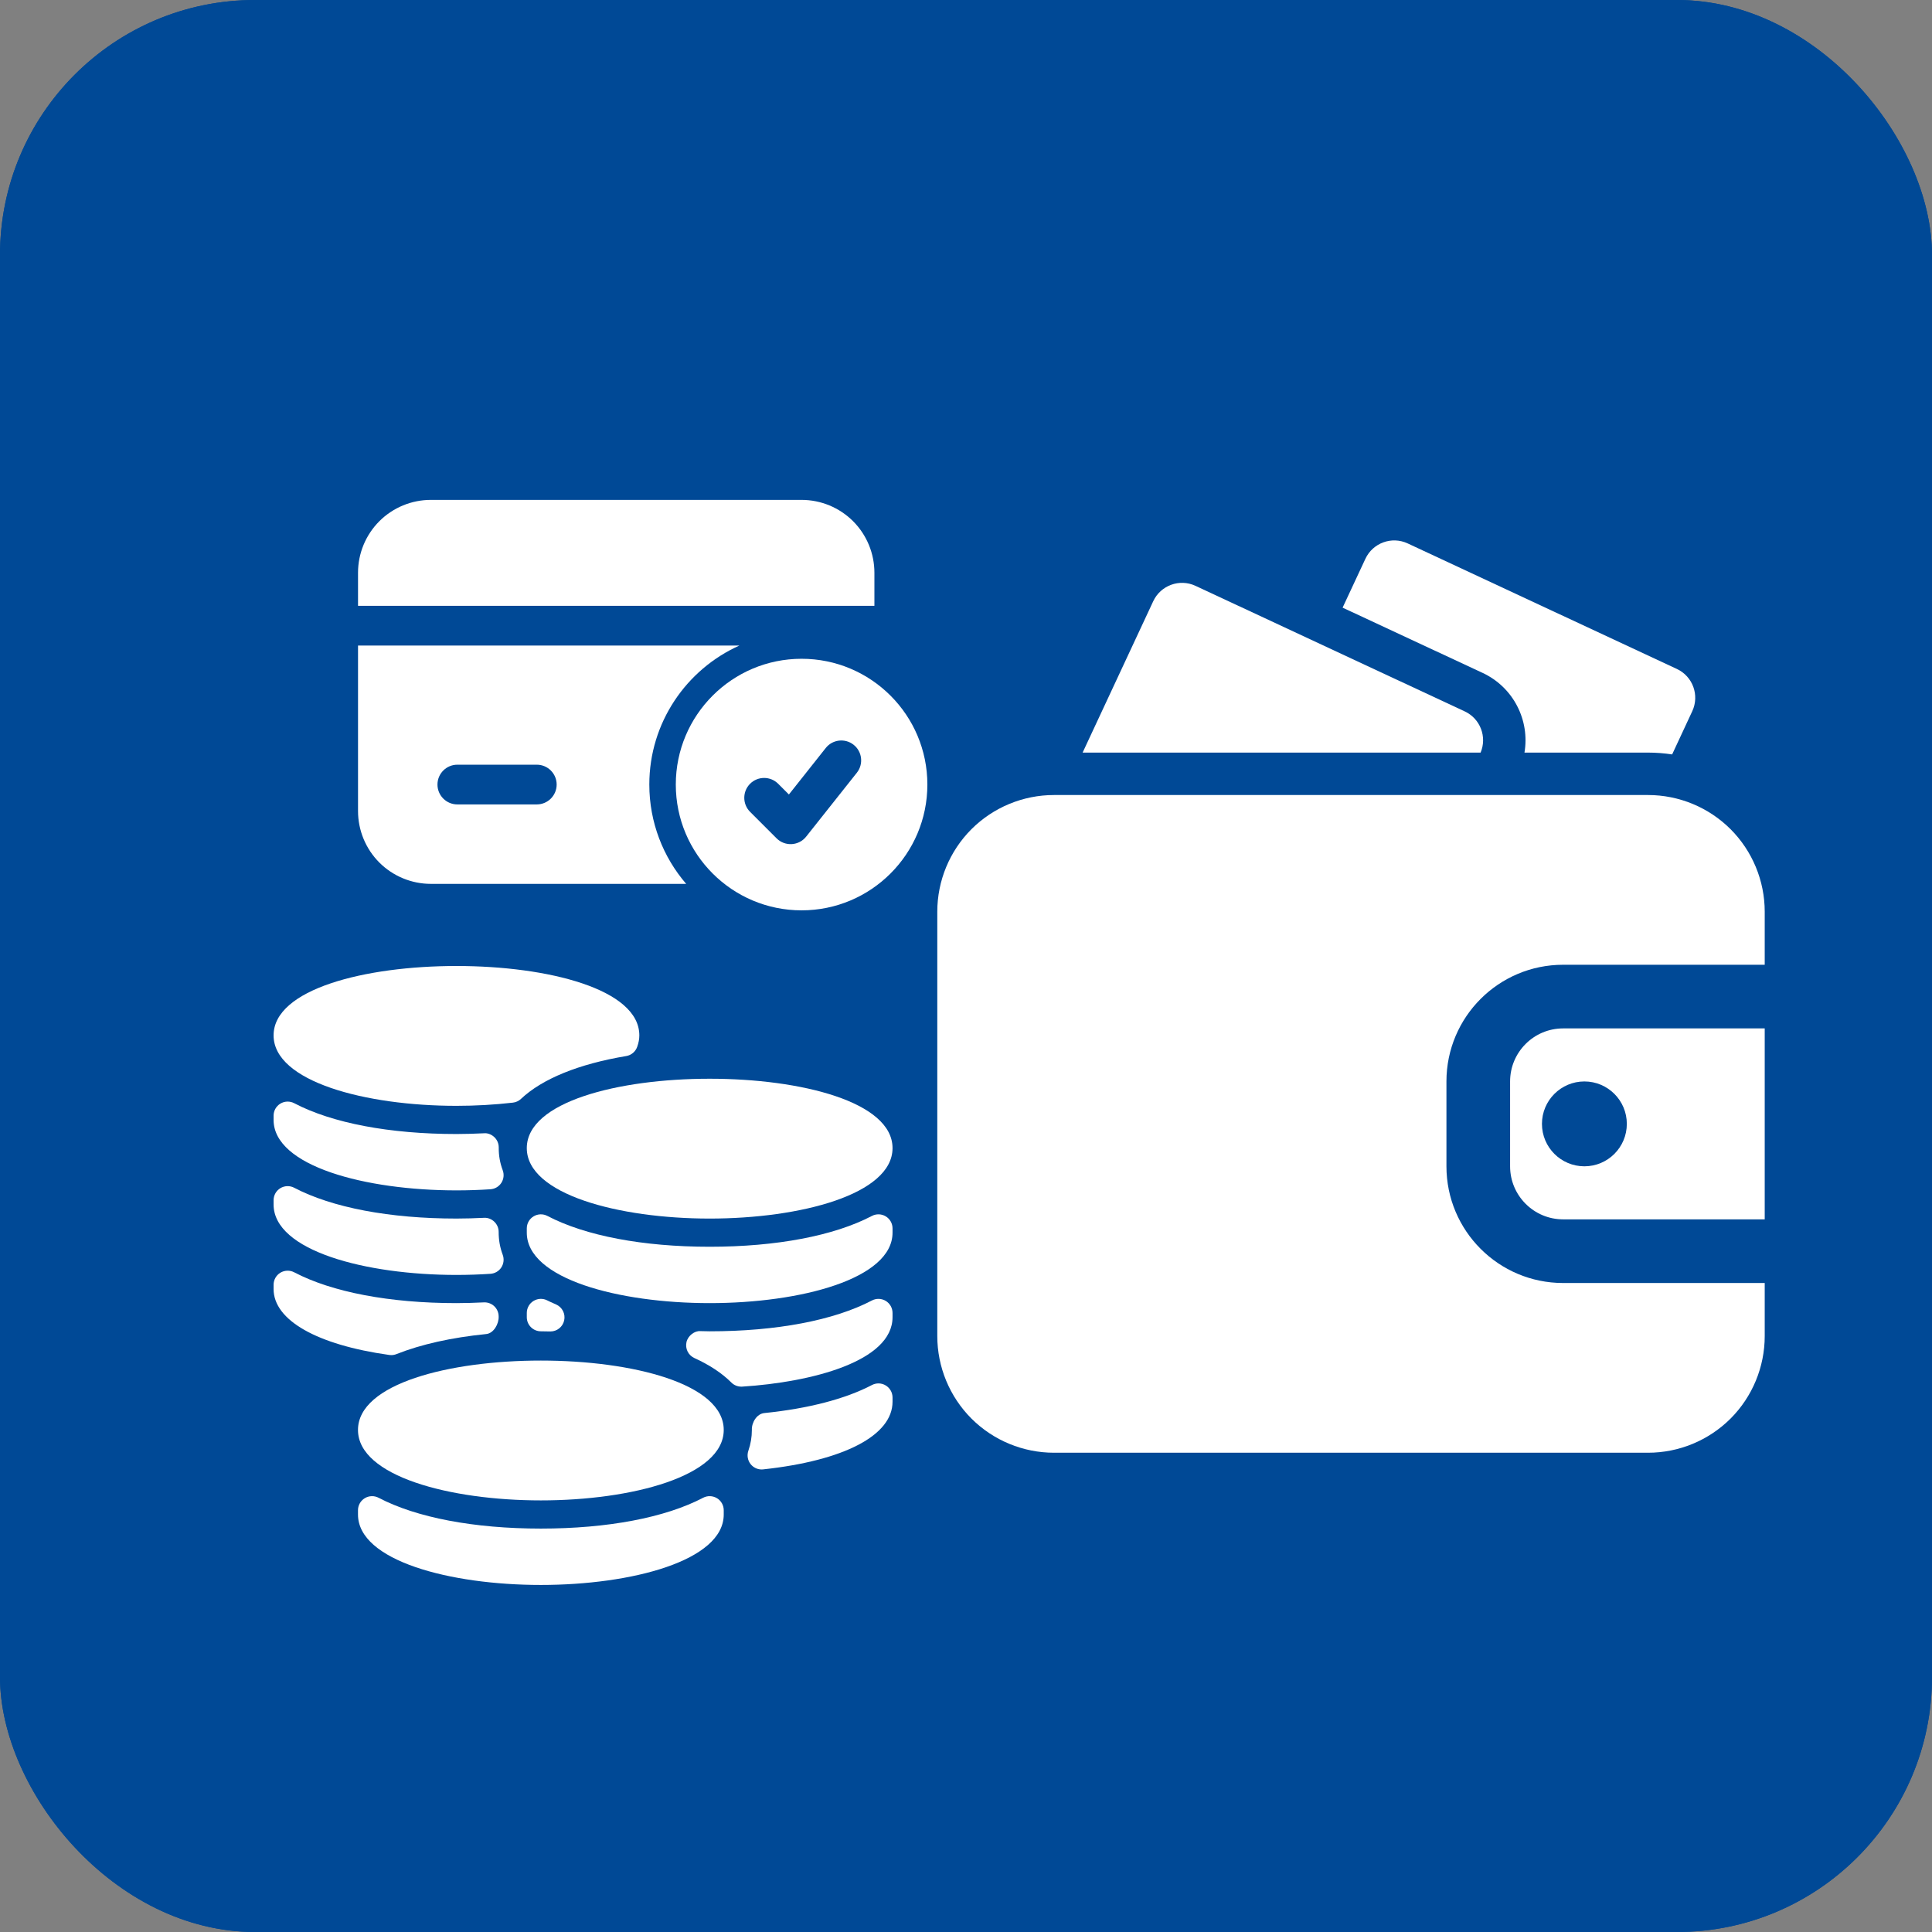
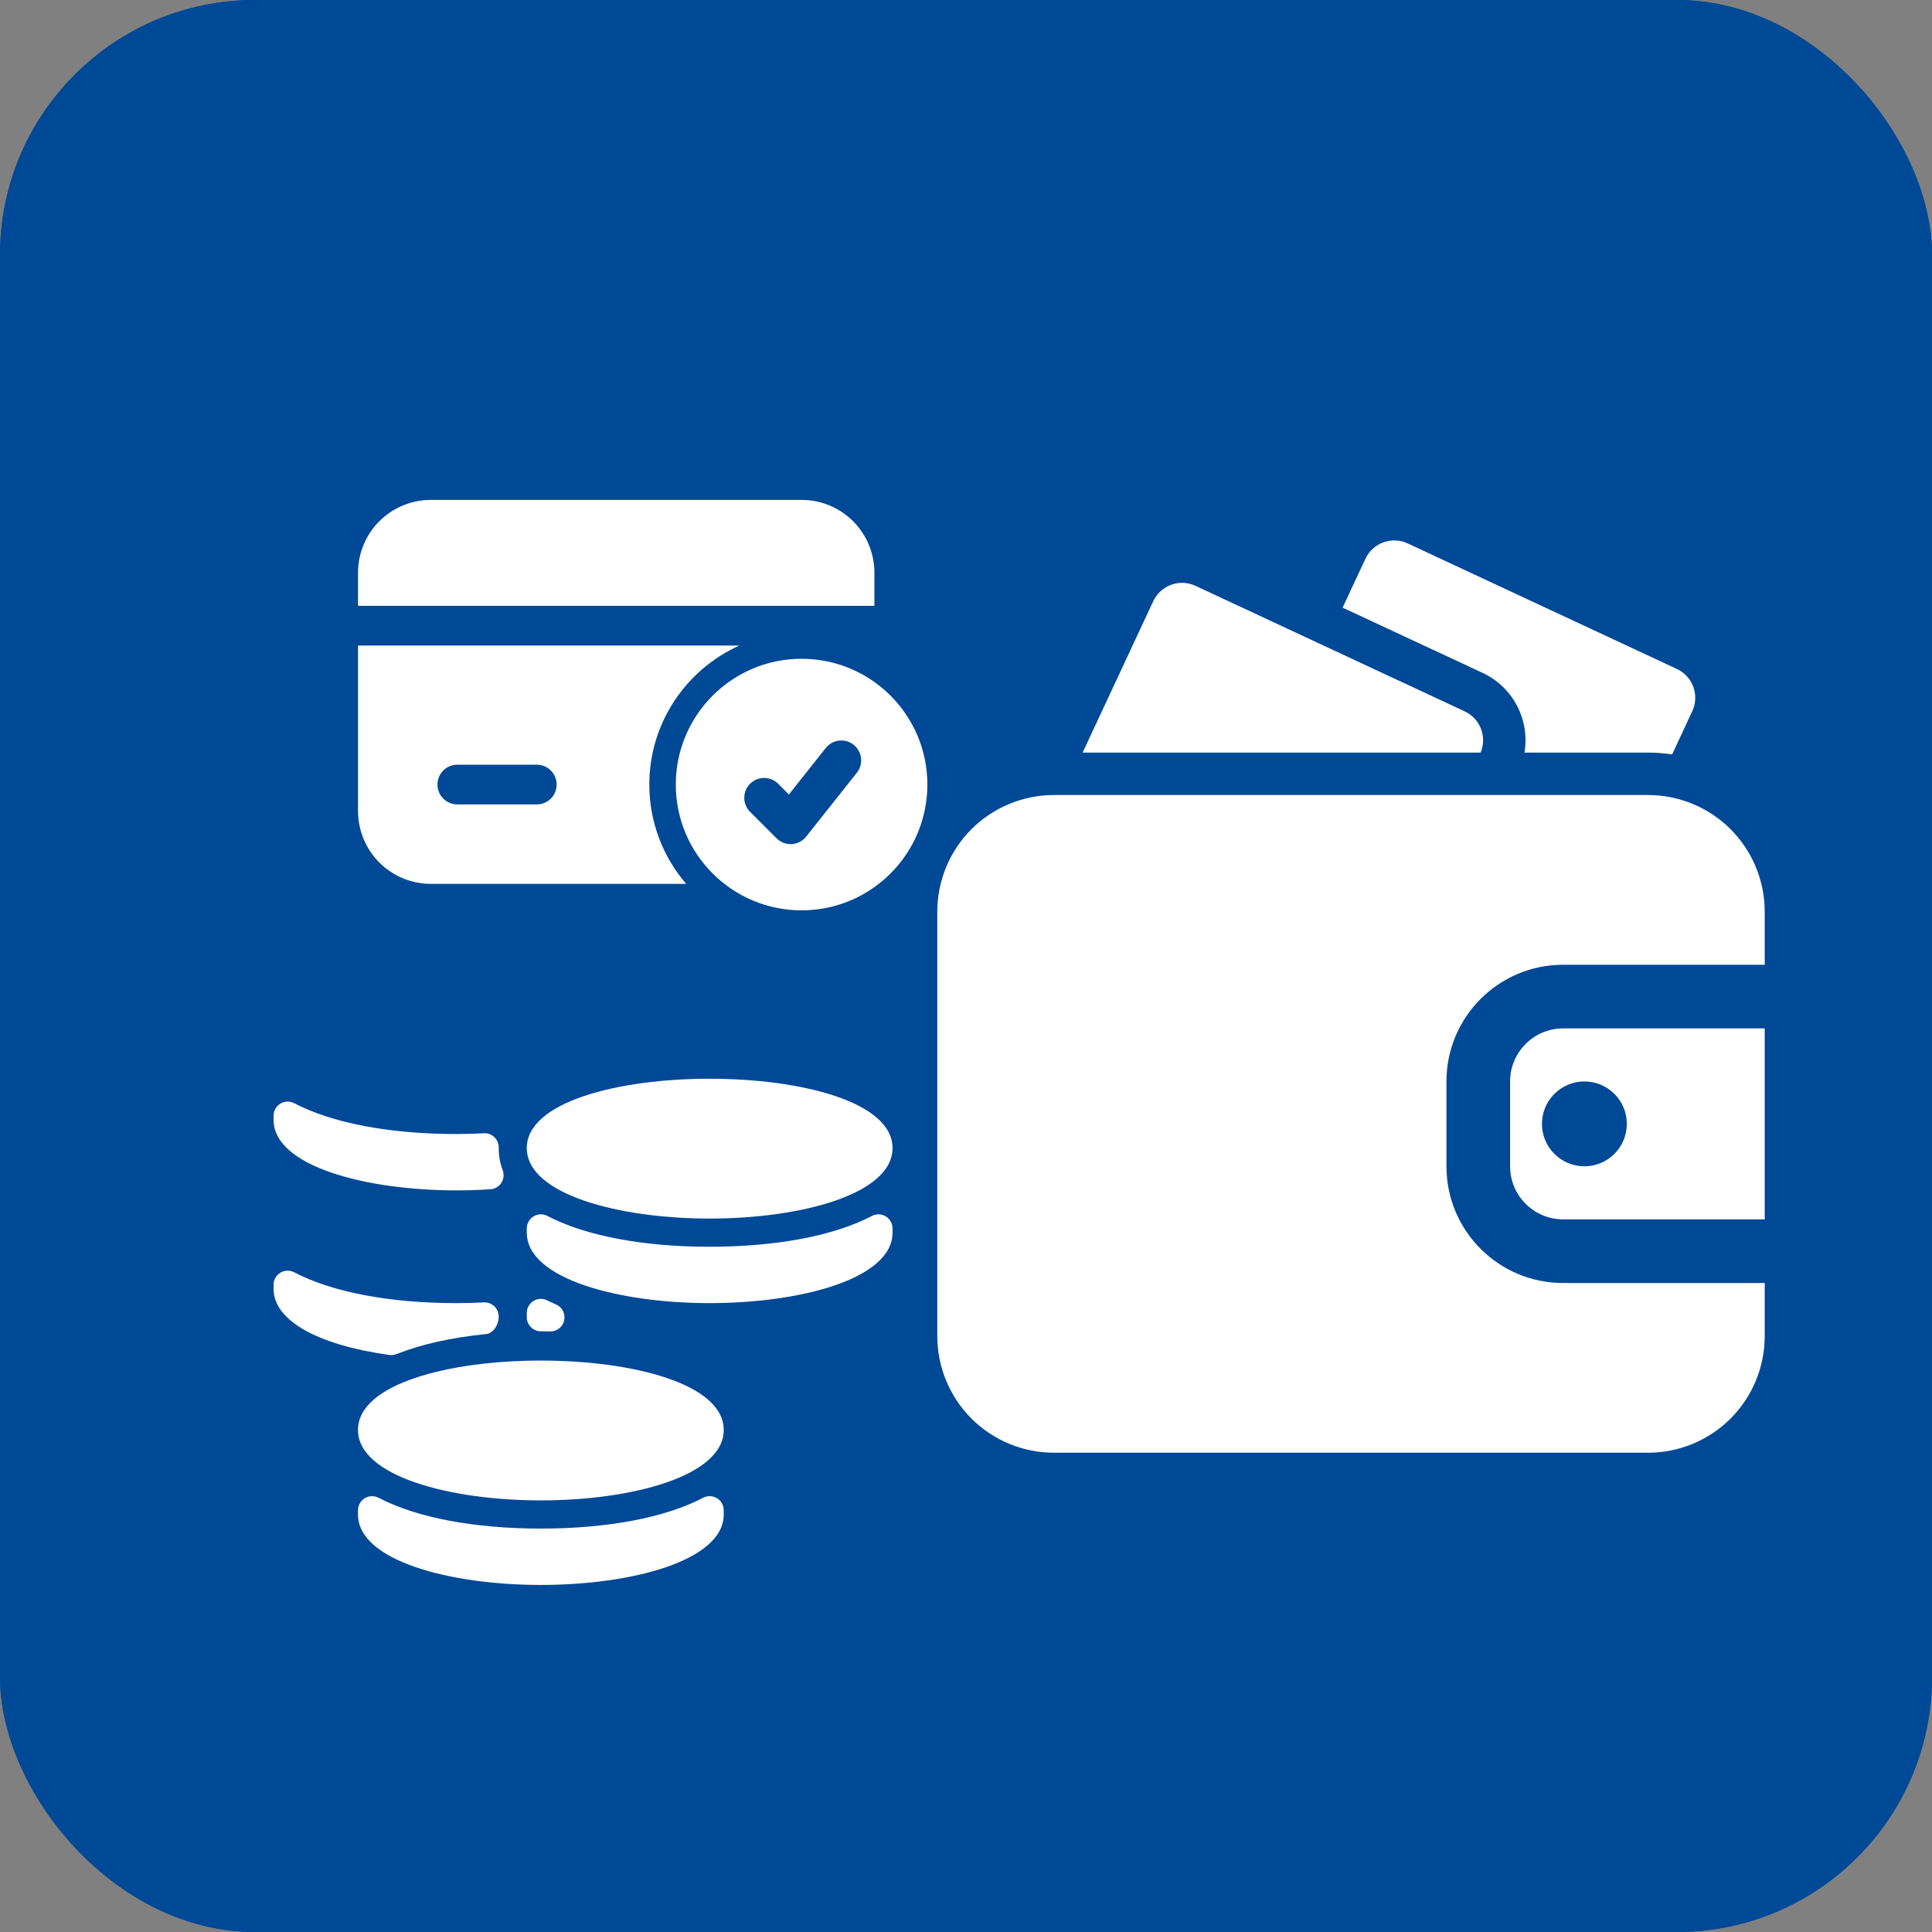
<svg xmlns="http://www.w3.org/2000/svg" width="2288" height="2288" viewBox="0 0 2288 2288" fill="none">
  <rect x="0" y="0" width="2288" height="2288" fill="#808080" stroke="none" />
  <rect width="2288" height="2288" rx="302" fill="#004996" />
  <path d="M1590.33 514H663.675C608.276 514 562.948 559.318 562.948 614.706V711.183H619.49C638.023 711.183 653.065 726.189 653.065 744.752C653.065 763.282 638.023 778.321 619.49 778.321H562.948V954.557H619.49C638.023 954.557 653.065 969.563 653.065 988.126C653.065 1006.66 638.023 1021.69 619.49 1021.69H562.948V1197.93H619.49C638.023 1197.93 653.065 1212.94 653.065 1231.5C653.065 1250.03 638.023 1265.07 619.49 1265.07H562.948V1441.31H619.49C638.023 1441.31 653.065 1456.31 653.065 1474.87C653.065 1493.4 638.023 1508.44 619.49 1508.44H562.948V1684.68H619.49C638.023 1684.68 653.065 1699.68 653.065 1718.25C653.065 1736.78 638.023 1751.82 619.49 1751.82H562.948V1848.29C562.948 1903.68 608.276 1949 663.675 1949H1293.02C1293.02 1948.46 1293.02 1947.93 1293.05 1947.36C1293.05 1947.36 1306.04 1677.92 1306.04 1677.9C1306.31 1672.37 1308.13 1666.35 1311.21 1661.48C1311.28 1661.38 1311.35 1661.28 1311.42 1661.18L1691.05 1003.74V614.706C1691.05 559.318 1645.73 514 1590.33 514ZM1534.93 1133.31H719.075V661.77H1534.93V1133.31ZM1691.05 1631.91V1848.29C1691.05 1903.68 1645.73 1949 1590.33 1949H1388.64C1388.64 1949 1571.59 1831.24 1571.66 1831.21C1574.71 1829.24 1580.55 1823.78 1583.11 1818.82L1691.05 1631.91ZM1388.64 1949H1293.02ZM446.576 1684.68H562.948V1751.82H446.576C428.042 1751.82 413 1736.78 413 1718.25C413 1699.68 428.042 1684.68 446.576 1684.68ZM446.576 1441.31H562.948V1508.44H446.576C428.042 1508.44 413 1493.4 413 1474.87C413 1456.31 428.042 1441.31 446.576 1441.31ZM446.576 1197.93H562.948V1265.07H446.576C428.042 1265.07 413 1250.03 413 1231.5C413 1212.94 428.042 1197.93 446.576 1197.93ZM446.576 954.557H562.948V1021.69H446.576C428.042 1021.69 413 1006.66 413 988.126C413 969.563 428.042 954.557 446.576 954.557ZM562.948 711.183V778.321H446.576C428.042 778.321 413 763.282 413 744.752C413 726.189 428.042 711.183 446.576 711.183H562.948ZM1407.4 850.538H846.612C828.071 850.538 813.036 835.509 813.036 816.969C813.036 798.429 828.071 783.4 846.612 783.4H1407.4C1425.94 783.4 1440.97 798.429 1440.97 816.969C1440.97 835.509 1425.94 850.538 1407.4 850.538ZM1407.4 1011.67H846.612C828.071 1011.67 813.036 996.639 813.036 978.099C813.036 959.559 828.071 944.53 846.612 944.53H1407.4C1425.94 944.53 1440.97 959.559 1440.97 978.099C1440.97 996.639 1425.94 1011.67 1407.4 1011.67ZM1922.99 1095.98L1541.21 1757.12L1492.39 1728.96L1874.18 1067.82L1922.99 1095.98ZM1816.02 1034.25L1434.23 1695.39L1385.45 1667.22L1767.24 1006.09L1816.02 1034.25ZM2014.02 938.344L1956.57 1037.84L1878.67 992.893L1800.81 947.944L1858.26 848.446C1874.71 819.98 1911.24 810.178 1939.75 826.626L1992.19 856.906C2020.67 873.321 2030.47 909.877 2014.02 938.344ZM1489.03 1804.52L1363.26 1885.45L1370.47 1736.11L1429.43 1770.15C1429.53 1770.18 1429.63 1770.25 1429.74 1770.31C1429.8 1770.35 1429.9 1770.41 1429.97 1770.45L1489.03 1804.52Z" fill="white" />
  <rect width="2288" height="2288" rx="302" fill="#004996" />
  <path d="M623.864 1359.67C623.864 1414.44 732.815 1443.11 840.433 1443.11C948.051 1443.11 1057 1414.44 1057 1359.67C1057 1250.12 623.864 1250.12 623.864 1359.67Z" fill="white" />
  <path d="M1048.96 1440.49C1044 1437.49 1037.77 1437.28 1032.61 1439.98C987.746 1463.51 919.499 1476.49 840.433 1476.49C761.367 1476.49 693.12 1463.51 648.251 1439.98C643.094 1437.28 636.863 1437.49 631.901 1440.49C626.906 1443.5 623.864 1448.93 623.864 1454.76V1459.8C623.864 1514.57 732.815 1543.24 840.433 1543.24C948.051 1543.24 1057 1514.57 1057 1459.8V1454.76C1057 1448.93 1053.96 1443.5 1048.96 1440.49Z" fill="white" />
  <path d="M423.955 1693.43C423.955 1748.2 532.905 1776.87 640.524 1776.87C748.142 1776.87 857.093 1748.2 857.093 1693.43C857.091 1583.88 423.955 1583.88 423.955 1693.43Z" fill="white" />
  <path d="M849.056 1774.25C844.077 1771.26 837.862 1771.04 832.705 1773.74C787.836 1797.27 719.589 1810.25 640.524 1810.25C561.458 1810.25 493.211 1797.27 448.342 1773.74C443.185 1771.04 436.953 1771.26 431.992 1774.25C426.997 1777.26 423.955 1782.69 423.955 1788.52V1793.56C423.955 1848.33 532.905 1877 640.524 1877C748.142 1877 857.093 1848.33 857.093 1793.56V1788.52C857.091 1782.69 854.049 1777.26 849.056 1774.25Z" fill="white" />
-   <path d="M540.569 1309.6C563.068 1309.6 585.569 1308.33 607.45 1305.81C611.012 1305.4 614.348 1303.85 616.967 1301.39C642.199 1277.6 685.311 1260.04 741.634 1250.64C747.589 1249.65 752.551 1245.51 754.584 1239.8C756.309 1235 757.138 1230.53 757.138 1226.16C757.136 1116.61 324 1116.61 324 1226.16C324 1280.94 432.951 1309.6 540.569 1309.6Z" fill="white" />
  <path d="M540.569 1409.73C554.364 1409.73 567.819 1409.26 580.851 1408.4C586.106 1408.04 590.873 1405.23 593.735 1400.8C596.583 1396.38 597.184 1390.86 595.363 1385.92C592.125 1377.2 590.548 1368.61 590.629 1358.77C590.629 1354.21 588.758 1349.84 585.455 1346.7C582.169 1343.55 577.532 1341.64 573.171 1342.1C562.287 1342.62 551.403 1342.98 540.569 1342.98C461.503 1342.98 393.256 1330.01 348.387 1306.47C343.23 1303.77 336.999 1303.98 332.037 1306.98C327.042 1309.99 324 1315.42 324 1321.26V1326.29C324 1381.07 432.951 1409.73 540.569 1409.73Z" fill="white" />
-   <path d="M540.569 1509.86C554.364 1509.86 567.819 1509.38 580.851 1508.52C586.106 1508.16 590.873 1505.36 593.735 1500.93C596.583 1496.51 597.184 1490.98 595.363 1486.05C592.125 1477.33 590.548 1468.74 590.548 1458.9C590.548 1454.33 588.677 1449.97 585.374 1446.82C582.088 1443.67 577.532 1441.88 573.09 1442.22C562.239 1442.75 551.387 1443.1 540.569 1443.1C461.503 1443.1 393.256 1430.13 348.387 1406.6C343.23 1403.89 336.999 1404.11 332.037 1407.1C327.042 1410.12 324 1415.55 324 1421.38V1426.42C324 1481.19 432.951 1509.86 540.569 1509.86Z" fill="white" />
-   <path d="M1048.96 1640.75C1043.97 1637.7 1037.77 1637.53 1032.61 1640.24C1001.26 1656.68 957.16 1668.17 905.085 1673.44C896.3 1674.33 890.037 1684.6 890.41 1693.44C890.41 1701.89 889.044 1709.98 886.245 1718.11C884.389 1723.5 885.416 1729.48 888.962 1733.95C892.152 1737.94 896.951 1740.24 901.994 1740.24C902.58 1740.24 903.181 1740.21 903.784 1740.14C999.72 1729.78 1057 1699.84 1057 1660.06V1655.02C1057 1649.19 1053.96 1643.76 1048.96 1640.75Z" fill="white" />
  <path d="M640.524 1576.61L651.57 1576.8C651.668 1576.8 651.765 1576.8 651.864 1576.8C659.64 1576.8 666.391 1571.41 668.116 1563.8C669.857 1556.07 665.953 1548.2 658.761 1544.93L655.198 1543.33C652.823 1542.28 650.432 1541.24 648.218 1540.08C643.029 1537.36 636.88 1537.61 631.885 1540.62C626.906 1543.64 623.865 1549.05 623.865 1554.88V1559.92C623.864 1569.14 631.315 1576.61 640.524 1576.61Z" fill="white" />
-   <path d="M1048.96 1540.61C1044 1537.62 1037.77 1537.4 1032.61 1540.11C987.746 1563.64 919.499 1576.62 840.433 1576.62L829.435 1576.4C822.716 1575.83 814.679 1581.75 812.97 1589.46C811.246 1597.17 815.151 1605.02 822.326 1608.28C840.367 1616.49 855.108 1626.26 866.121 1637.29C869.261 1640.42 873.491 1642.16 877.9 1642.16C878.242 1642.16 878.6 1642.15 878.958 1642.13C961.081 1636.91 1057 1612.26 1057 1559.93V1554.89C1057 1549.06 1053.96 1543.63 1048.96 1540.61Z" fill="white" />
  <path d="M463.324 1604.81C465.406 1604.81 467.49 1604.42 469.457 1603.63C498.807 1592.01 534.597 1584.01 575.854 1579.86C584.64 1578.98 590.92 1567.86 590.545 1559.03C590.545 1554.47 588.674 1550.1 585.37 1546.95C582.084 1543.81 577.529 1542.13 573.087 1542.36C562.236 1542.88 551.384 1543.24 540.566 1543.24C461.5 1543.24 393.253 1530.26 348.384 1506.73C343.227 1504.03 336.996 1504.24 332.034 1507.23C327.042 1510.25 324 1515.68 324 1521.51V1526.55C324 1563.43 375.214 1592.63 461.014 1604.64C461.78 1604.76 462.561 1604.81 463.324 1604.81Z" fill="white" />
  <path fill-rule="evenodd" clip-rule="evenodd" d="M2089.9 1519.42H1851.16C1774.83 1519.42 1712.97 1457.56 1712.97 1381.22V1280.72C1712.97 1204.39 1774.83 1142.53 1851.16 1142.53H2089.9V1079.72C2089.9 1043.08 2075.33 1007.91 2049.45 981.976C2023.52 956.096 1988.35 941.523 1951.71 941.523C1777.69 941.523 1422.21 941.523 1248.19 941.523C1211.56 941.523 1176.38 956.096 1150.45 981.976C1124.57 1007.91 1110 1043.08 1110 1079.72V1582.23C1110 1618.86 1124.57 1654.04 1150.45 1679.97C1176.38 1705.85 1211.56 1720.42 1248.19 1720.42H1951.71C1988.35 1720.42 2023.52 1705.85 2049.45 1679.97C2075.33 1654.04 2089.9 1618.86 2089.9 1582.23V1519.42ZM2089.9 1217.91V1444.04H1851.16C1816.49 1444.04 1788.35 1415.9 1788.35 1381.22V1280.72C1788.35 1246.05 1816.49 1217.91 1851.16 1217.91H2089.9ZM1876.34 1280.72C1904.07 1280.72 1926.59 1303.23 1926.59 1330.97C1926.59 1358.71 1904.07 1381.22 1876.34 1381.22C1848.6 1381.22 1826.08 1358.71 1826.08 1330.97C1826.08 1303.23 1848.6 1280.72 1876.34 1280.72Z" fill="white" />
  <path fill-rule="evenodd" clip-rule="evenodd" d="M1805.38 891.273H1951.71C1961.31 891.273 1970.86 892.027 1980.26 893.434L2004.08 842.278C2012.87 823.434 2004.73 801.022 1985.88 792.228L1667.04 643.534C1648.19 634.739 1625.78 642.93 1616.99 661.775L1590 719.614L1755.83 796.901C1792.52 814.037 1811.86 853.233 1805.38 891.273Z" fill="white" />
  <path fill-rule="evenodd" clip-rule="evenodd" d="M1282.11 891.272H1753.42C1761.26 872.679 1753.07 851.071 1734.63 842.478L1415.78 693.783C1396.94 684.989 1374.52 693.18 1365.73 712.025L1282.11 891.272Z" fill="white" />
  <path fill-rule="evenodd" clip-rule="evenodd" d="M949.288 780.164C867.061 780.164 800.326 846.899 800.326 929.126C800.326 1011.35 867.061 1078.09 949.288 1078.09C1031.52 1078.09 1098.25 1011.35 1098.25 929.126C1098.25 846.899 1031.52 780.164 949.288 780.164ZM888.292 961.428L919.652 992.788C924.419 997.555 930.942 1000.03 937.653 999.656C944.333 999.248 950.574 996.049 954.713 990.781L1014.77 915.077C1022.83 904.885 1021.1 890.082 1010.94 882.023C1000.78 873.963 985.948 875.657 977.889 885.849L934.266 940.886L921.565 928.185C912.377 918.997 897.48 918.997 888.292 928.185C879.135 937.343 879.135 952.27 888.292 961.428Z" fill="white" />
  <path fill-rule="evenodd" clip-rule="evenodd" d="M875.685 764.483H424V960.485C424 983.347 433.095 1005.3 449.245 1021.48C465.427 1037.63 487.38 1046.73 510.241 1046.73H812.619C785.429 1015.15 768.965 974.033 768.965 929.125C768.965 855.804 812.807 792.676 875.685 764.483ZM635.715 905.605H541.602C528.619 905.605 518.081 916.142 518.081 929.125C518.081 942.108 528.619 952.645 541.602 952.645H635.715C648.698 952.645 659.235 942.108 659.235 929.125C659.235 916.142 648.698 905.605 635.715 905.605ZM424 717.442H1035.53V678.241C1035.53 655.38 1026.43 633.427 1010.28 617.245C994.102 601.095 972.15 592 949.288 592C840.687 592 618.843 592 510.241 592C487.38 592 465.427 601.095 449.245 617.245C433.095 633.427 424 655.38 424 678.241V717.442Z" fill="white" />
</svg>